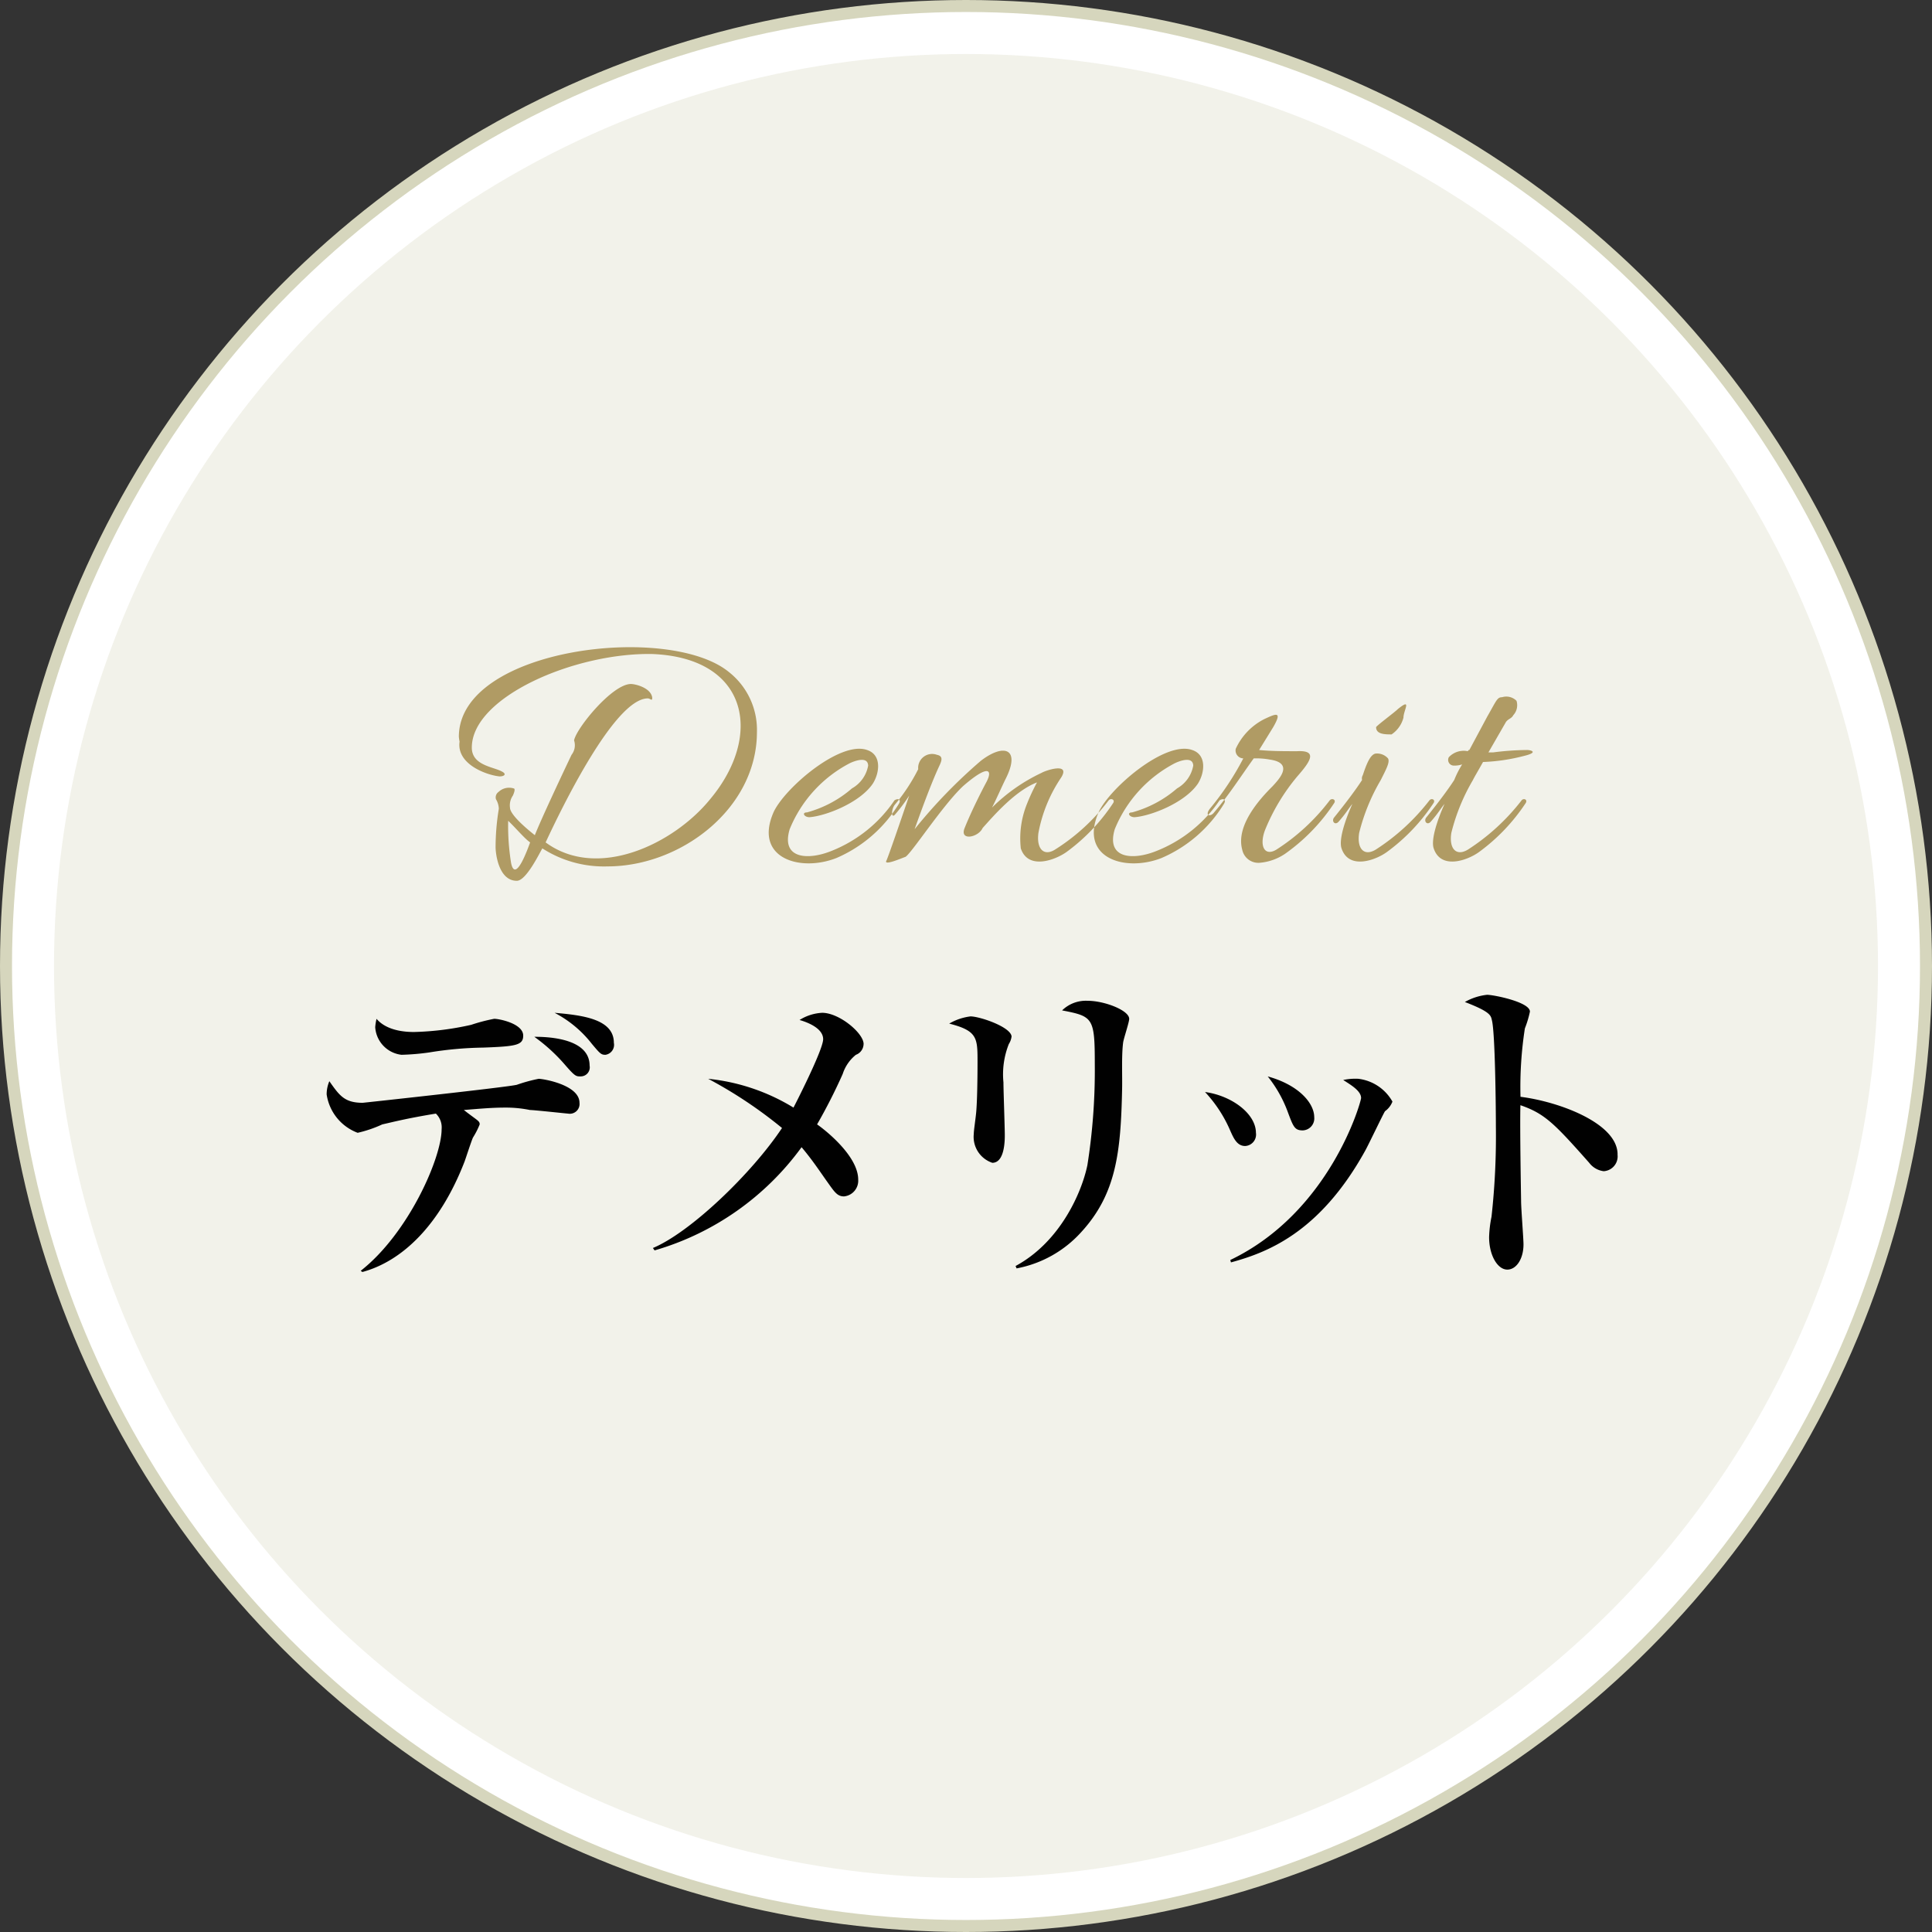
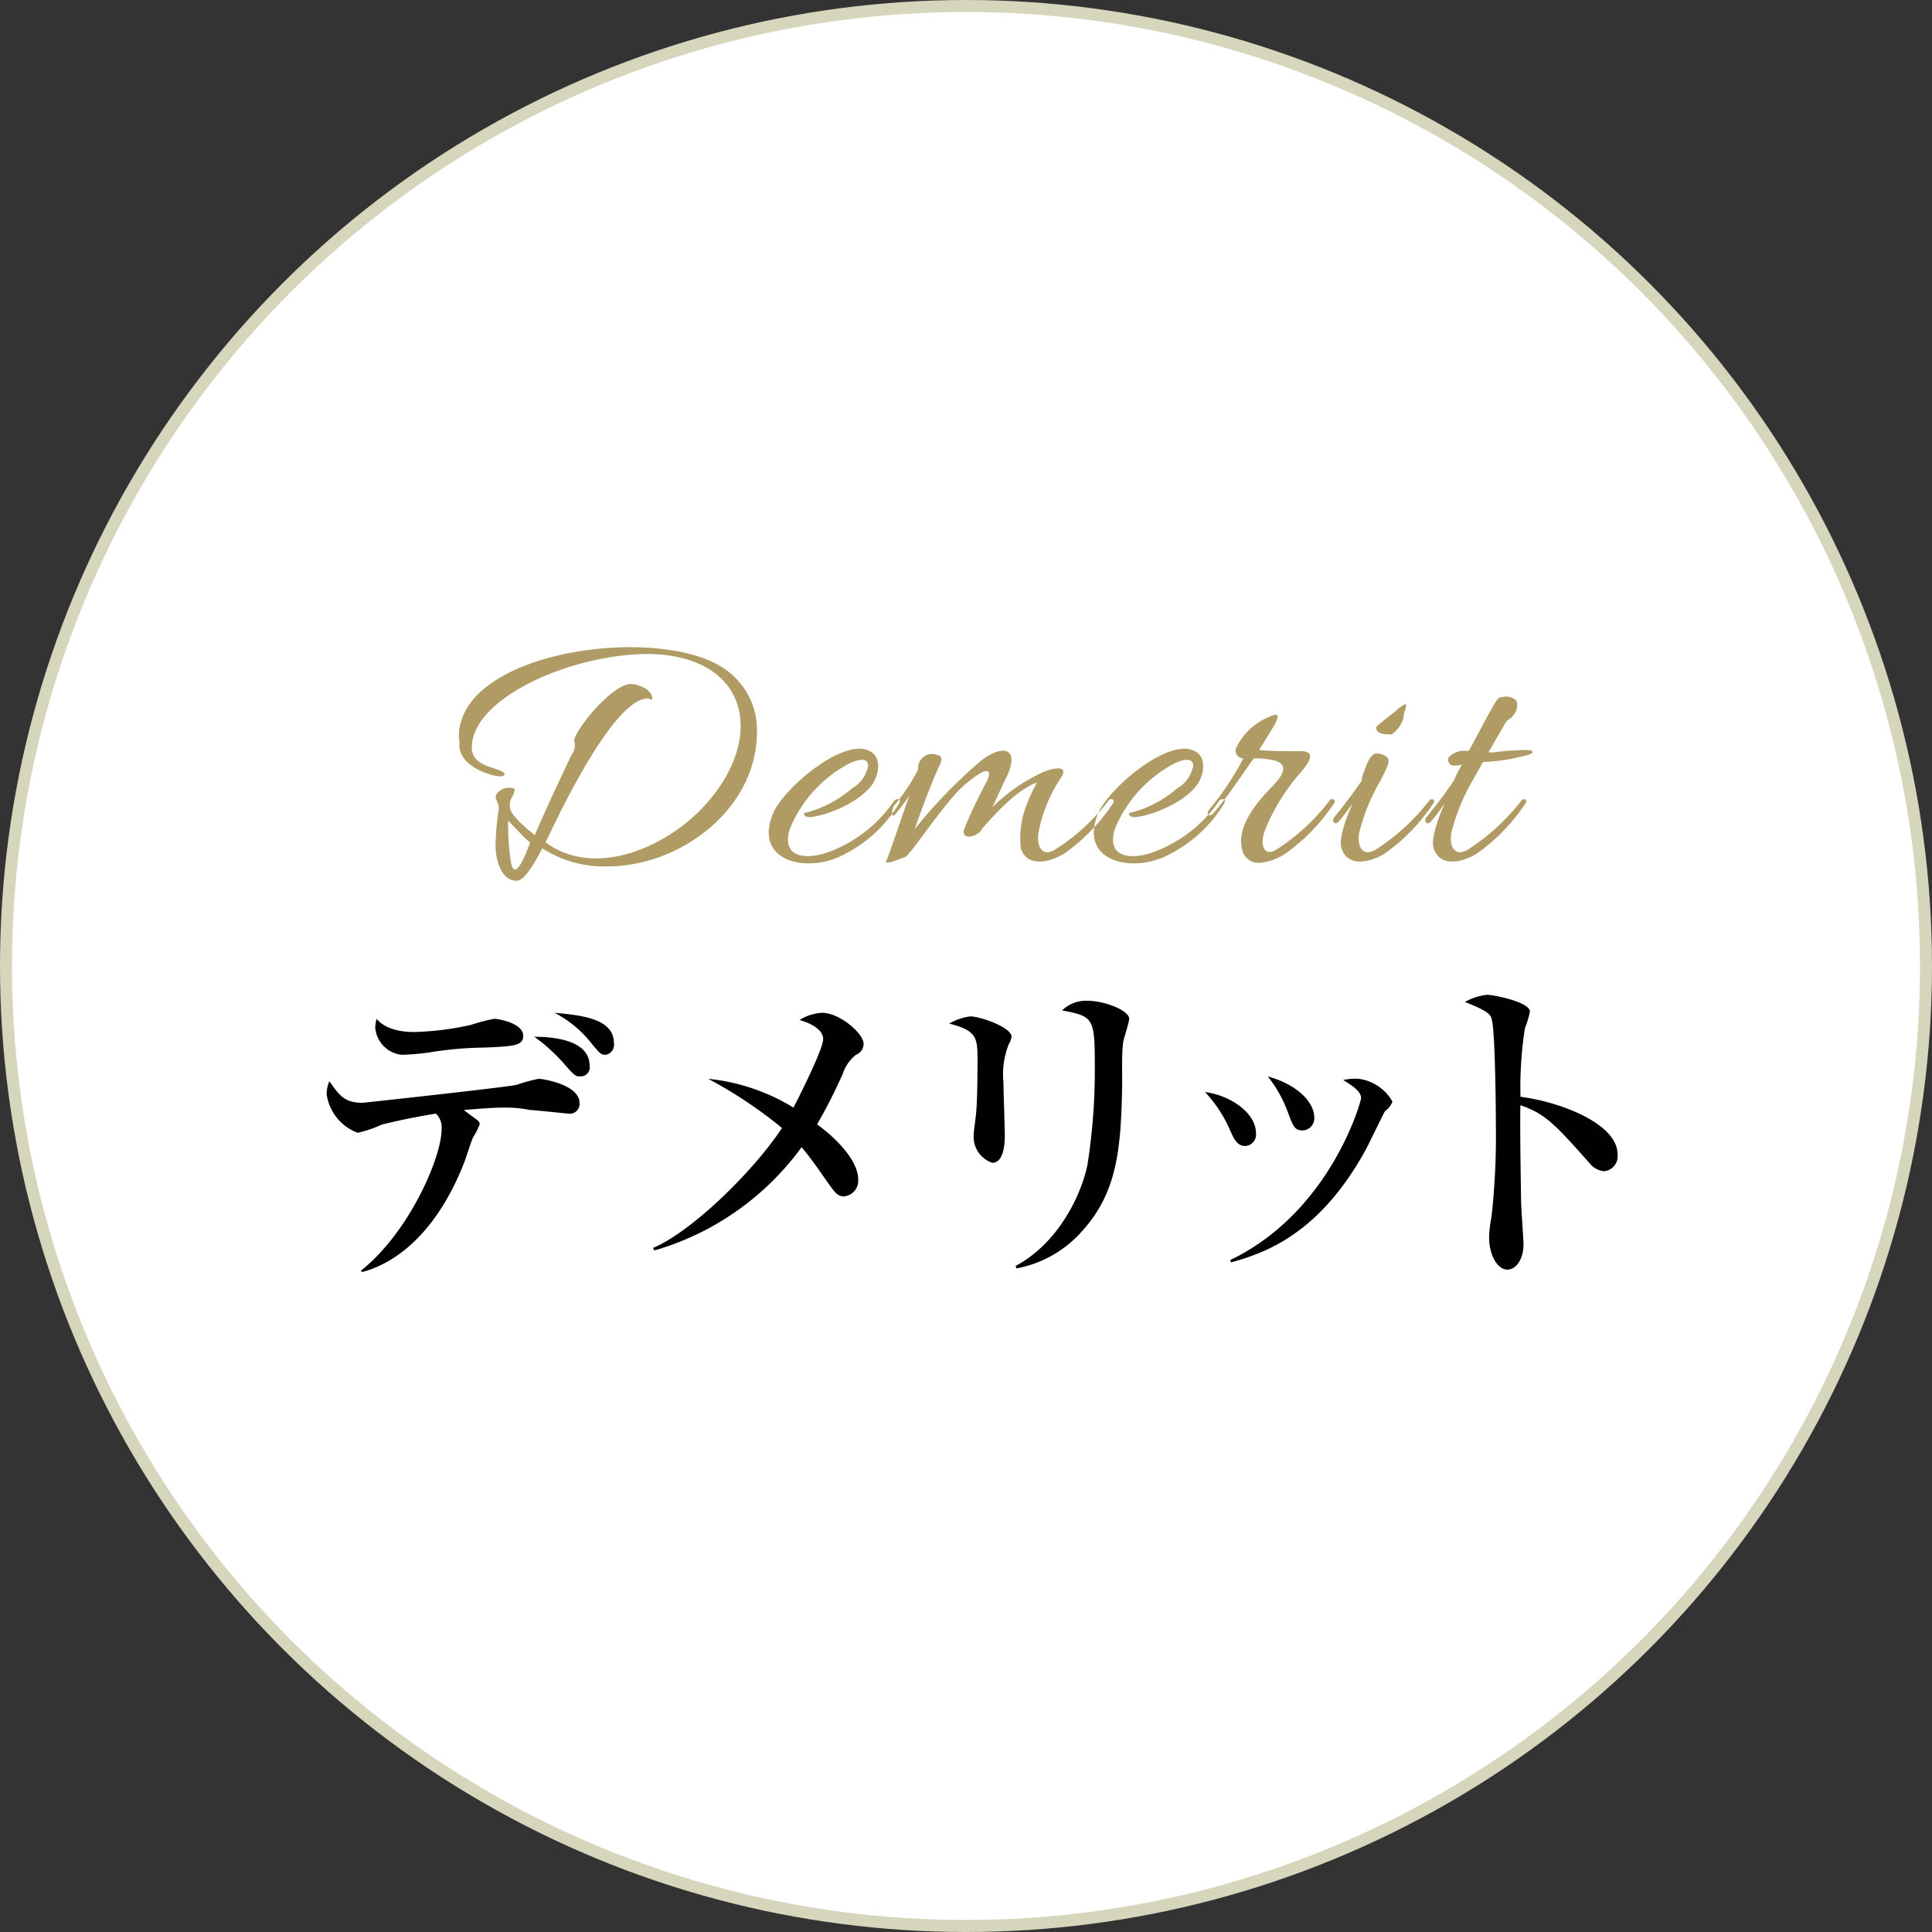
<svg xmlns="http://www.w3.org/2000/svg" id="demerit.svg" width="161" height="161" viewBox="0 0 161 161">
  <rect x="0" y="0" width="161" height="161" fill="#333333" stroke="none" />
  <defs>
    <style>
      .cls-1 {
        fill: #fff;
        stroke: #d6d6bd;
        stroke-width: 1px;
      }

      .cls-2 {
        fill: #f2f2ea;
      }

      .cls-3 {
        fill: #010101;
      }

      .cls-3, .cls-4 {
        fill-rule: evenodd;
      }

      .cls-4 {
        fill: #b09b64;
      }
    </style>
  </defs>
  <circle id="楕円形_1" data-name="楕円形 1" class="cls-1" cx="80.5" cy="80.5" r="80" />
-   <circle id="楕円形_1_のコピー" data-name="楕円形 1 のコピー" class="cls-2" cx="80.5" cy="80.5" r="76" />
  <path id="デメリット_のコピー" data-name="デメリット のコピー" class="cls-3" d="M156.7,10534.5c3.315-.9,6.461-3.9,8.512-9.2,0.112-.3.562-1.7,0.7-2a6.73,6.73,0,0,0,.562-1.1c0-.3-0.168-0.3-1.32-1.2,1.264-.1,2.3-0.2,3.4-0.2a9.965,9.965,0,0,1,2.107.2c0.337,0,3.09.3,3.174,0.3a0.814,0.814,0,0,0,.956-0.9c0-1.5-3.034-2-3.4-2a13.427,13.427,0,0,0-1.826.5c-0.786.2-12.81,1.5-12.838,1.5-1.517,0-1.938-.6-2.781-1.8a2.8,2.8,0,0,0-.225,1.1,4.042,4.042,0,0,0,2.585,3.2,10.24,10.24,0,0,0,2.051-.7c0.9-.2,2.022-0.5,4.466-0.9a1.591,1.591,0,0,1,.478,1.3c0,2.4-2.781,8.7-6.742,11.8Zm14.327-19.6a14.549,14.549,0,0,1,2.613,2.4c0.786,0.9.871,0.9,1.236,0.9a0.755,0.755,0,0,0,.758-0.9C175.632,10514.9,171.784,10514.9,171.025,10514.9Zm-13.147-1.5a4.215,4.215,0,0,0-.112.7,2.478,2.478,0,0,0,2.191,2.3,19.769,19.769,0,0,0,2.332-.2,30.214,30.214,0,0,1,4.466-.4c2.753-.1,3.343-0.2,3.343-1,0-1-1.994-1.4-2.416-1.4a14.5,14.5,0,0,0-1.91.5,24.016,24.016,0,0,1-4.776.6C158.917,10514.5,158.131,10513.7,157.878,10513.4Zm14.833-.5a9.486,9.486,0,0,1,3.118,2.6c0.674,0.8.759,0.9,1.124,0.9a0.839,0.839,0,0,0,.7-1C177.655,10513.4,174.986,10513.1,172.711,10512.9Zm25.754,2.6c0-.9-2.023-2.6-3.456-2.6a3.922,3.922,0,0,0-1.882.6c0.7,0.2,1.967.7,1.967,1.6s-2.416,5.6-2.472,5.7a16.844,16.844,0,0,0-7.108-2.4,37.218,37.218,0,0,1,6.152,4.1c-2.528,3.8-7.641,8.7-10.759,10l0.14,0.2a23.1,23.1,0,0,0,12.249-8.6c0.843,1,1.376,1.8,2.079,2.8,0.646,0.9.87,1.3,1.46,1.3a1.315,1.315,0,0,0,1.18-1.4c0-2-2.837-4.2-3.427-4.6a45.923,45.923,0,0,0,2.135-4.2,3.38,3.38,0,0,1,1.1-1.6A0.976,0.976,0,0,0,198.465,10515.5Zm22.131-2.1c0-.7-2.051-1.5-3.455-1.5a2.831,2.831,0,0,0-2.135.8c2.584,0.5,2.725.6,2.725,4.5a50.634,50.634,0,0,1-.618,8.4c-0.478,2.3-2.276,6.4-5.984,8.4l0.084,0.2a9.647,9.647,0,0,0,5.366-3c2.95-3.2,3.315-6.7,3.427-11.9,0.028-1.1-.056-2.8.084-3.9C220.119,10515.1,220.6,10513.7,220.6,10513.4Zm-9.8,1.5c0-.8-2.641-1.7-3.427-1.7a4.639,4.639,0,0,0-1.77.6c2.36,0.6,2.36,1.2,2.36,3.2,0,1.4-.029,3.3-0.113,4.2-0.056.6-.2,1.5-0.2,1.8a2.279,2.279,0,0,0,1.546,2.4c1.039,0,1.039-1.9,1.039-2.3,0-.7-0.112-3.7-0.112-4.4a6.832,6.832,0,0,1,.449-3.2A1.46,1.46,0,0,0,210.792,10514.9Zm16.12,4.6a11.178,11.178,0,0,1,2.05,3.1c0.309,0.7.59,1.4,1.293,1.4a0.956,0.956,0,0,0,.9-1.1C231.154,10521.3,229.131,10519.8,226.912,10519.5Zm5.225-1.3a10.589,10.589,0,0,1,1.685,3c0.45,1.2.562,1.5,1.236,1.5a1,1,0,0,0,.956-1.1C236.014,10520.4,234.693,10518.9,232.137,10518.2Zm-3.062,15.5c2.921-.8,7.36-2.4,11.181-9.3,0.28-.5,1.517-3.1,1.657-3.3a1.76,1.76,0,0,0,.618-0.8,3.778,3.778,0,0,0-2.837-1.9,4.732,4.732,0,0,0-1.265.1c0.619,0.4,1.489.9,1.489,1.5,0,0.3-2.556,9.5-10.9,13.5Zm32.217-9c0-2.6-4.888-4.4-8.09-4.8a31.792,31.792,0,0,1,.365-5.7,8.644,8.644,0,0,0,.421-1.4c0-.8-3.034-1.4-3.567-1.4a4.743,4.743,0,0,0-1.854.6c2.078,0.8,2.163,1.1,2.247,1.5,0.281,1,.337,7.5.337,8.9a60.96,60.96,0,0,1-.365,7.5,9.736,9.736,0,0,0-.2,1.7c0,1.5.7,2.7,1.517,2.7,0.759,0,1.349-.9,1.349-2.1,0-.5-0.2-3-0.2-3.6,0-.1-0.112-6.3-0.056-8,2.022,0.7,2.809,1.5,5.731,4.8a1.794,1.794,0,0,0,1.208.7A1.235,1.235,0,0,0,261.292,10524.7Z" transform="translate(-126.5 -10428.5)" />
  <path id="Demerit_のコピー" data-name="Demerit のコピー" class="cls-4" d="M165.818,10490.8c0-4.2,8.52-7.9,15-7.8,8.07,0.3,9.3,6.8,4.86,12.1-3,3.7-9.359,6.8-13.709,3.6,1.26-2.7,5.73-12,8.519-12,0.21,0,.39.3,0.36-0.1-0.15-.8-1.41-1.1-1.769-1.1-1.56,0-4.56,3.7-4.74,4.7a1.285,1.285,0,0,1-.21,1.2c-0.81,1.7-2.55,5.4-3.06,6.7-0.12-.1-2.07-1.6-2.07-2.3a1.42,1.42,0,0,1,.24-1c0.18-.4.18-0.6,0.06-0.6a1.274,1.274,0,0,0-1.26.3,0.551,0.551,0,0,0-.21.6,1.643,1.643,0,0,1,.24.8,19.623,19.623,0,0,0-.27,3.2c0,0.5.24,2.8,1.77,2.8,0.81,0,1.98-2.5,2.13-2.7a9.474,9.474,0,0,0,5.43,1.5c6.089,0,12.449-4.8,12.449-11.2a6.135,6.135,0,0,0-2.34-5c-5.01-4.1-22.5-2-22.5,5.4a3.556,3.556,0,0,0,.06.4c-0.27,1.9,2.28,2.8,3.33,2.9,0.42,0,.6-0.2.21-0.4C167.648,10492.4,165.818,10492.3,165.818,10490.8Zm4.86,7.9c-0.15.4-1.23,3.5-1.59,1.7a19.493,19.493,0,0,1-.24-3.5C169.388,10497.4,170.228,10498.4,170.678,10498.7Zm28.559-4.9c0.57-.9.75-2.4-0.48-2.8-2.249-.8-6.9,3.2-7.8,5.2-1.65,3.8,2.19,5,5.25,3.8a11.34,11.34,0,0,0,5.189-4.5c0.12-.2.12-0.3-0.03-0.4a0.5,0.5,0,0,0-.33.1,11.411,11.411,0,0,1-5.219,4.2c-1.95.8-4.26,0.7-3.51-1.8a10.785,10.785,0,0,1,5.01-5.5c0.419-.2,1.5-0.6,1.529.2a2.731,2.731,0,0,1-1.35,1.9,9.512,9.512,0,0,1-3.749,2c-0.45,0-.24.4,0.21,0.4C195.308,10496.5,198.157,10495.4,199.237,10493.8Zm3.03,1c-0.75,2.2-1.71,5-1.89,5.4-0.3.5,1.29-.2,1.59-0.3,0.57-.4,3.09-4.3,4.8-5.9,2.19-1.9,2.46-1.3,1.92-.3-0.27.5-1.2,2.3-1.8,3.8-0.45,1.1,1.14.8,1.5,0,0.9-1,2.7-3.1,4.53-3.8a16.138,16.138,0,0,0-.84,1.8,7.658,7.658,0,0,0-.51,3.7c0.6,1.8,2.82,1,3.81.3a15.853,15.853,0,0,0,3.9-4.1c0.15-.3-0.24-0.4-0.39-0.2a16.869,16.869,0,0,1-4.47,4.1c-0.96.6-1.56-.1-1.38-1.4a12.244,12.244,0,0,1,1.89-4.6c0.81-1.3-1.29-.6-1.62-0.4a14.751,14.751,0,0,0-4.14,2.9c0.27-.5.84-1.8,1.14-2.4,1.26-2.5-.12-3-2.07-1.5a43.02,43.02,0,0,0-5.52,5.7c0.36-1,1.32-3.7,2.07-5.3,0.24-.5.27-0.8-0.21-0.9a1.165,1.165,0,0,0-1.56,1.2,15.423,15.423,0,0,1-1.98,3c-0.27.4-.27,1.1,0.03,0.8A13.845,13.845,0,0,0,202.267,10494.8Zm24.06-1c0.57-.9.75-2.4-0.48-2.8-2.25-.8-6.9,3.2-7.8,5.2-1.65,3.8,2.19,5,5.25,3.8a11.337,11.337,0,0,0,5.19-4.5c0.12-.2.12-0.3-0.03-0.4a0.5,0.5,0,0,0-.33.1,11.414,11.414,0,0,1-5.22,4.2c-1.95.8-4.26,0.7-3.51-1.8a10.785,10.785,0,0,1,5.01-5.5c0.42-.2,1.5-0.6,1.53.2a2.731,2.731,0,0,1-1.35,1.9,9.522,9.522,0,0,1-3.75,2c-0.45,0-.24.4,0.21,0.4C222.4,10496.5,225.247,10495.4,226.327,10493.8Zm1.35,2.4c1.2-1.4,2.22-3,3.3-4.5a6.28,6.28,0,0,1,1.35.1c2.07,0.3.69,1.7,0.24,2.2-1.11,1.1-3.09,3.3-2.55,5.3a1.372,1.372,0,0,0,1.44,1.1,4.439,4.439,0,0,0,2.34-.9,15.848,15.848,0,0,0,3.9-4.1c0.15-.3-0.24-0.4-0.39-0.2a17.273,17.273,0,0,1-4.439,4.1c-0.99.6-1.44-.3-0.96-1.6a16.735,16.735,0,0,1,2.7-4.5c1.05-1.2,1.77-2.2-.03-2.1-1.08,0-2.13,0-3.15-.1l1.17-1.9c0.81-1.4.18-1.1-.69-0.7a5.212,5.212,0,0,0-2.43,2.5,0.662,0.662,0,0,0,.63.8,23.572,23.572,0,0,1-2.79,4.2C226.867,10496.5,227.377,10496.6,227.677,10496.2Zm12.329-2.7c-0.45.7-1.26,1.8-2.309,3.1-0.271.3,0.029,0.7,0.329,0.4,0.63-.7.9-1.2,1.17-1.5-0.63,1.4-1.14,3-.9,3.7,0.6,1.8,2.82,1,3.78.3a15.853,15.853,0,0,0,3.9-4.1c0.15-.3-0.21-0.4-0.36-0.2a17.833,17.833,0,0,1-4.47,4.1c-0.99.6-1.59-.1-1.38-1.4a16.489,16.489,0,0,1,1.8-4.4c0.45-.9.78-1.5,0.6-1.8a1.213,1.213,0,0,0-1.05-.4c-0.42.1-.72,0.8-1.05,1.8A0.522,0.522,0,0,0,240.006,10493.5Zm3.45-5.2c0-.6.75-1.7-0.48-0.7-0.18.2-1.8,1.4-1.8,1.5,0,0.6.75,0.6,1.29,0.6A2.42,2.42,0,0,0,243.456,10488.3Zm10.29,2.7a23.2,23.2,0,0,0-2.82.2h-0.39l1.44-2.5c0.18-.3.48-0.3,0.63-0.6a1.227,1.227,0,0,0,.27-1.2,1.2,1.2,0,0,0-1.2-.3c-0.42,0-.48.3-1.23,1.6l-1.5,2.8c-0.06,0-.09,0-0.12.1a1.708,1.708,0,0,0-1.59.5,0.474,0.474,0,0,0,.42.7,2.043,2.043,0,0,0,.69-0.1,8.078,8.078,0,0,0-.66,1.3c-0.45.7-1.26,1.8-2.31,3.1-0.27.3,0.03,0.7,0.33,0.4,0.63-.7.9-1.2,1.17-1.5-0.63,1.4-1.14,3-.9,3.7,0.6,1.8,2.82,1,3.78.3a15.853,15.853,0,0,0,3.9-4.1c0.15-.3-0.21-0.4-0.36-0.2a17.833,17.833,0,0,1-4.47,4.1c-0.99.6-1.59-.1-1.38-1.4a16.489,16.489,0,0,1,1.8-4.4c0.09-.2.45-0.8,0.84-1.5a15.739,15.739,0,0,0,3.39-.5C254.736,10491.2,254.106,10491,253.746,10491Z" transform="translate(-126.5 -10428.5)" />
</svg>